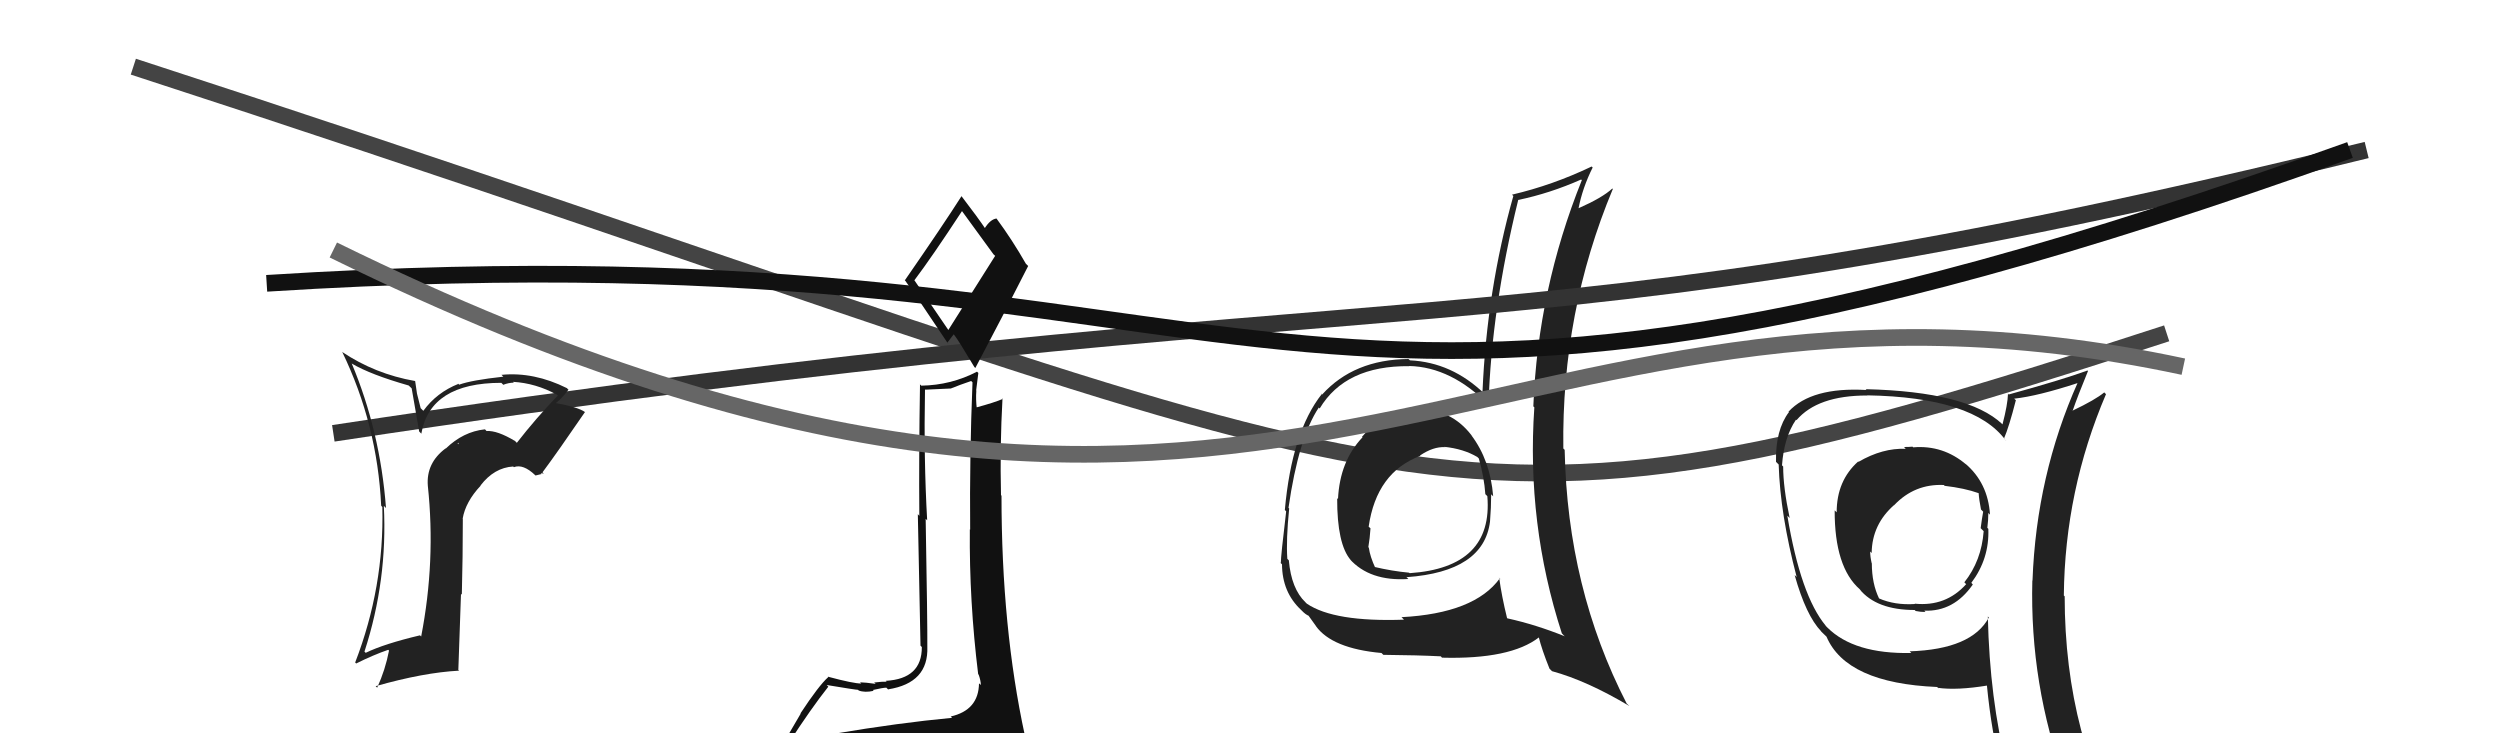
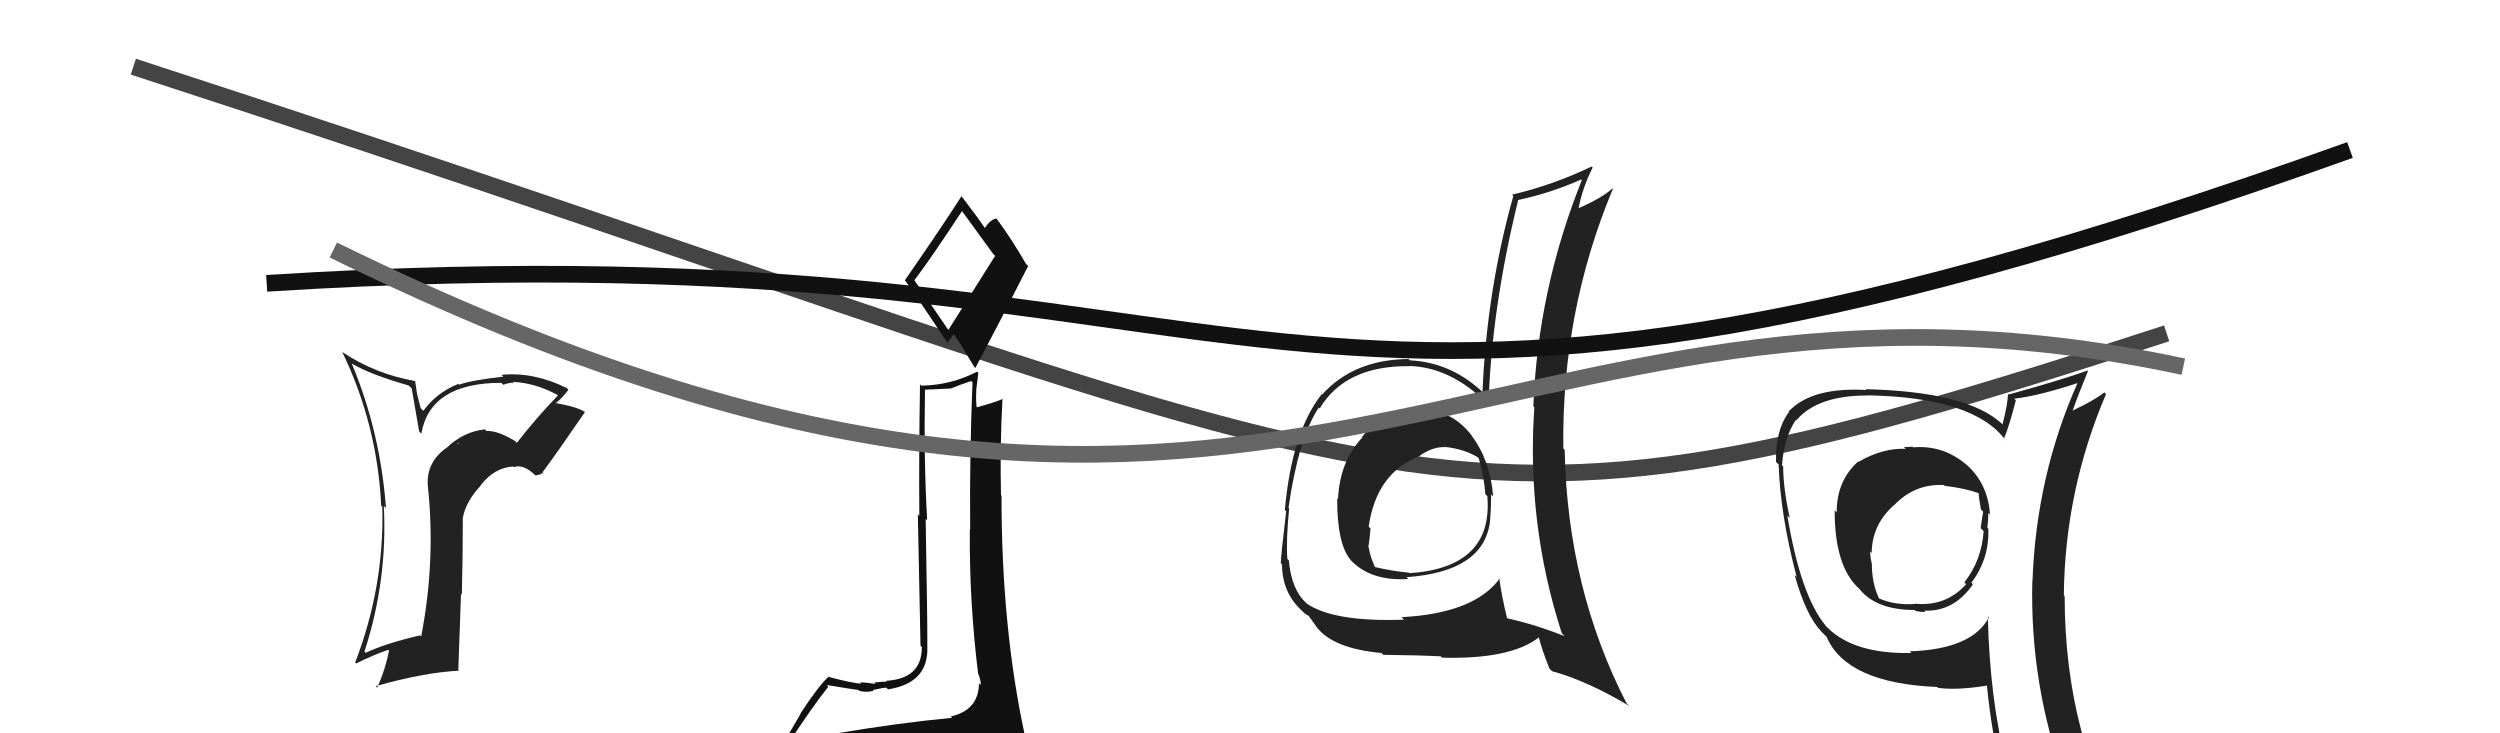
<svg xmlns="http://www.w3.org/2000/svg" width="150" height="44" viewBox="0,0,150,44">
  <path d="M8 4 C88 30,84 35,130 20" stroke="#444" fill="none" />
  <path fill="#222" d="M85.15 24.61L85.14 24.60L85.19 24.65Q82.99 24.70 81.72 26.21L81.65 26.14L81.75 26.24Q80.39 27.66 80.28 29.94L80.24 29.90L80.23 29.89Q80.22 32.66 81.05 33.61L81.02 33.58L80.97 33.53Q82.18 34.89 84.50 34.74L84.35 34.59L84.40 34.63Q89.02 34.30 89.40 31.30L89.39 31.28L89.40 31.30Q89.47 30.45 89.47 29.65L89.49 29.68L89.59 29.78Q89.42 27.62 88.27 26.10L88.35 26.17L88.27 26.09Q87.05 24.53 85.10 24.57ZM89.92 34.64L90.09 34.81L89.99 34.70Q88.47 36.80 84.09 37.03L84.27 37.21L84.24 37.18Q80.05 37.33 78.41 36.22L78.35 36.16L78.33 36.14Q77.48 35.33 77.33 33.62L77.24 33.53L77.24 33.53Q77.16 32.39 77.35 30.52L77.36 30.52L77.31 30.47Q77.91 26.28 79.13 24.45L79.10 24.42L79.18 24.51Q80.72 21.93 84.56 21.97L84.57 21.98L84.55 21.96Q87.09 22.02 89.37 24.34L89.47 24.44L89.31 24.28Q89.49 18.52 91.09 12.01L91.13 12.05L91.08 12.00Q93.00 11.60 94.87 10.77L94.93 10.83L94.91 10.81Q92.27 17.38 92.00 24.38L91.98 24.36L92.06 24.44Q91.58 31.42 93.71 38.00L93.83 38.13L93.89 38.18Q92.16 37.48 90.44 37.10L90.43 37.09L90.42 37.07Q90.10 35.77 89.95 34.66ZM93.12 40.27L93.11 40.27L93.12 40.27Q95.21 40.84 97.76 42.36L97.75 42.35L97.60 42.21Q94.04 35.29 93.88 26.99L93.86 26.97L93.80 26.91Q93.69 18.72 96.77 11.34L96.83 11.40L96.74 11.31Q96.15 11.86 94.70 12.50L94.71 12.51L94.71 12.51Q94.95 11.27 95.56 10.05L95.56 10.05L95.50 9.99Q93.16 11.11 90.72 11.68L90.77 11.73L90.80 11.76Q89.21 17.41 88.95 23.50L88.98 23.53L89.06 23.62Q87.11 21.74 84.60 21.62L84.54 21.57L84.51 21.54Q81.23 21.57 79.33 23.67L79.22 23.55L79.31 23.64Q77.51 25.92 77.09 30.60L77.21 30.72L77.17 30.68Q76.85 33.36 76.85 33.78L76.78 33.72L76.92 33.86Q76.93 35.54 78.07 36.60L78.13 36.66L78.11 36.64Q78.34 36.88 78.53 36.95L78.49 36.91L78.97 37.58L78.95 37.56Q79.92 38.91 82.89 39.18L82.89 39.18L83.00 39.29Q85.08 39.31 86.45 39.38L86.51 39.45L86.52 39.46Q90.63 39.57 92.34 38.24L92.46 38.36L92.32 38.21Q92.51 38.98 92.97 40.12ZM86.68 26.82L86.79 26.94L86.66 26.81Q87.81 26.93 88.64 27.42L88.67 27.45L88.73 27.51Q89.05 28.63 89.12 29.65L89.13 29.66L89.24 29.77Q89.60 34.05 84.58 34.39L84.54 34.36L84.54 34.36Q83.54 34.27 82.44 34.01L82.47 34.04L82.53 34.10Q82.20 33.39 82.13 32.86L82.16 32.89L82.10 32.83Q82.19 32.31 82.23 31.70L82.13 31.61L82.12 31.60Q82.59 28.34 85.22 27.35L85.12 27.25L85.20 27.33Q86.00 26.79 86.69 26.83Z" />
-   <path d="M20 26 C86 16,89 22,142 9" stroke="#333" fill="none" />
  <path fill="#222" d="M114.91 26.96L114.81 26.86L114.75 26.80Q114.54 26.82 114.24 26.82L114.31 26.89L114.34 26.93Q112.96 26.87 111.51 27.71L111.46 27.66L111.49 27.69Q110.20 28.84 110.20 30.74L110.20 30.74L110.08 30.62Q110.07 34.03 111.59 35.36L111.70 35.48L111.57 35.35Q112.59 36.60 114.88 36.60L114.91 36.63L114.94 36.66Q115.22 36.72 115.53 36.72L115.49 36.68L115.46 36.64Q117.23 36.71 118.37 35.07L118.35 35.05L118.28 34.97Q119.37 33.52 119.30 31.73L119.29 31.72L119.24 31.67Q119.30 31.20 119.30 30.78L119.36 30.84L119.40 30.88Q119.28 28.97 117.91 27.81L118.04 27.94L117.97 27.87Q116.58 26.69 114.79 26.84ZM119.31 37.03L119.37 37.09L119.33 37.05Q118.31 38.96 114.58 39.08L114.54 39.04L114.68 39.18Q111.24 39.25 109.64 37.65L109.53 37.54L109.55 37.55Q108.04 35.74 107.24 30.94L107.27 30.97L107.38 31.08Q106.99 29.24 106.99 27.99L107.04 28.04L106.92 27.92Q107.04 26.24 107.76 25.18L107.83 25.25L107.79 25.21Q109.05 23.73 112.02 23.73L112.10 23.81L112.02 23.72Q118.44 23.83 120.34 26.42L120.38 26.45L120.24 26.31Q120.54 25.62 120.95 24.02L120.96 24.02L120.85 23.92Q122.26 23.77 124.70 22.97L124.58 22.85L124.67 22.94Q122.18 28.52 121.95 34.84L122.00 34.89L121.94 34.83Q121.78 41.07 123.91 46.89L123.83 46.81L123.78 46.76Q122.15 46.24 120.36 45.97L120.34 45.94L120.41 46.01Q119.38 41.94 119.27 36.99ZM120.05 46.22L120.17 46.34L120.08 46.25Q120.84 46.45 122.25 46.75L122.12 46.62L122.25 46.75Q122.41 47.41 122.98 48.81L122.91 48.75L123.01 48.84Q125.53 49.50 127.81 50.79L127.88 50.85L127.82 50.80Q123.88 44.30 123.88 35.77L123.88 35.78L123.83 35.73Q123.89 29.43 126.36 23.65L126.25 23.54L126.26 23.54Q125.72 23.99 124.35 24.64L124.25 24.54L124.36 24.64Q124.64 23.82 125.28 22.26L125.22 22.20L125.25 22.23Q123.72 22.79 120.52 23.67L120.46 23.60L120.48 23.62Q120.46 24.28 120.15 25.46L120.11 25.43L120.13 25.44Q118.07 23.50 111.94 23.35L112.01 23.42L111.99 23.40Q108.69 23.21 107.31 24.70L107.40 24.78L107.34 24.72Q106.52 25.80 106.56 27.71L106.70 27.85L106.72 27.87Q106.81 30.86 107.80 34.62L107.71 34.53L107.68 34.51Q108.36 36.93 109.27 37.88L109.26 37.88L109.60 38.21L109.59 38.20Q110.78 40.99 116.23 41.22L116.37 41.37L116.27 41.27Q117.43 41.43 119.25 41.13L119.25 41.12L119.21 41.08Q119.49 43.99 120.10 46.28ZM116.75 29.22L116.69 29.16L116.68 29.15Q117.88 29.29 118.72 29.59L118.60 29.47L118.72 29.59Q118.74 29.96 118.86 30.57L118.91 30.62L118.99 30.70Q118.92 31.08 118.84 31.69L118.96 31.81L119.02 31.87Q118.89 33.64 117.86 34.94L117.89 34.97L117.97 35.05Q116.75 36.41 114.88 36.22L114.93 36.27L114.90 36.24Q113.68 36.32 112.73 35.90L112.65 35.81L112.75 35.92Q112.31 35.02 112.31 33.80L112.23 33.72L112.30 33.79Q112.21 33.40 112.21 33.09L112.31 33.19L112.30 33.18Q112.32 31.46 113.66 30.29L113.70 30.34L113.66 30.30Q114.88 29.02 116.63 29.10Z" />
  <path fill="#222" d="M31.00 26.56L30.96 26.52L30.90 26.46Q29.84 25.82 29.19 25.86L29.11 25.77L29.09 25.76Q27.79 25.90 26.75 26.91L26.78 26.95L26.74 26.90Q25.56 27.78 25.67 29.15L25.77 29.24L25.67 29.15Q26.15 33.66 25.27 38.19L25.16 38.08L25.20 38.12Q23.05 38.63 21.94 39.17L21.83 39.05L21.87 39.09Q23.26 34.81 23.03 30.35L23.15 30.47L23.16 30.48Q22.81 25.87 21.10 21.80L21.18 21.88L21.12 21.82Q22.24 22.48 24.52 23.13L24.70 23.30L25.15 25.89L25.28 26.02Q25.81 22.97 30.08 22.97L30.18 23.07L30.19 23.09Q30.52 22.96 30.83 22.96L30.84 22.97L30.78 22.91Q32.15 22.99 33.41 23.68L33.27 23.54L33.47 23.73Q32.16 25.09 31.01 26.57ZM32.44 28.38L32.63 28.42L32.55 28.34Q33.43 27.16 35.10 24.72L35.19 24.81L35.11 24.73Q34.68 24.41 33.16 24.15L33.17 24.16L33.26 24.25Q33.65 23.99 34.11 23.38L34.06 23.34L34.02 23.29Q32.03 22.30 30.09 22.49L30.09 22.49L30.20 22.60Q28.28 22.81 27.55 23.08L27.45 22.98L27.51 23.03Q26.20 23.55 25.40 24.65L25.24 24.49L25.02 23.62L24.91 22.87L24.90 22.86Q22.50 22.44 20.52 21.11L20.62 21.21L20.53 21.11Q22.64 25.47 22.87 30.34L22.92 30.40L22.94 30.42Q23.06 35.22 21.31 39.75L21.34 39.78L21.37 39.81Q22.41 39.29 23.29 38.99L23.32 39.01L23.34 39.04Q23.12 40.19 22.63 41.26L22.59 41.22L22.54 41.17Q25.42 40.35 27.55 40.24L27.50 40.20L27.66 35.63L27.71 35.68Q27.77 33.38 27.77 31.13L27.85 31.21L27.76 31.12Q27.93 30.11 28.84 29.14L28.77 29.07L28.83 29.13Q29.65 28.06 30.79 27.99L30.86 28.05L30.83 28.03Q31.39 27.82 32.11 28.51L32.13 28.53L32.50 28.44ZM27.45 26.59L27.51 26.57L27.52 26.69L27.52 26.66Z" />
  <path fill="#111" d="M50.18 44.12L50.21 44.15L50.17 44.11Q49.26 44.34 47.36 44.65L47.23 44.52L47.31 44.60Q48.67 42.50 49.70 41.20L49.65 41.15L49.60 41.10Q51.34 41.39 51.49 41.39L51.47 41.37L51.52 41.43Q51.89 41.57 52.42 41.45L52.26 41.29L52.37 41.40Q52.99 41.26 53.18 41.26L53.32 41.40L53.29 41.36Q55.72 40.98 55.64 38.81L55.67 38.84L55.64 38.81Q55.65 37.37 55.54 31.13L55.48 31.07L55.63 31.22Q55.42 27.51 55.50 23.36L55.52 23.38L57.05 23.31L57.05 23.31Q57.59 23.09 58.27 22.86L58.32 22.91L58.35 22.94Q58.17 27.40 58.21 31.78L58.08 31.65L58.19 31.76Q58.15 36.07 58.69 40.45L58.78 40.54L58.72 40.48Q58.85 40.84 58.85 41.11L58.84 41.09L58.74 41.00Q58.72 42.61 57.04 42.99L57.07 43.01L57.12 43.07Q53.93 43.37 50.08 44.02ZM57.01 19.96L54.88 16.84L54.86 16.82Q55.91 15.43 57.73 12.65L57.64 12.56L57.65 12.57Q58.28 13.43 59.61 15.26L59.71 15.35L56.88 19.83ZM59.89 46.45L60.00 46.56L59.98 46.54Q60.44 46.50 61.20 46.16L61.19 46.15L61.31 46.27Q61.62 45.55 61.62 45.09L61.51 44.98L61.51 44.98Q61.43 44.56 61.32 43.95L61.34 43.98L61.49 44.12Q60.09 37.66 60.09 29.74L60.08 29.73L60.06 29.71Q59.99 26.79 60.15 23.90L60.20 23.95L60.18 23.93Q59.68 24.15 58.53 24.46L58.59 24.52L58.61 24.53Q58.54 23.97 58.58 23.44L58.57 23.42L58.70 22.38L58.62 22.30Q57.07 23.11 55.28 23.14L55.14 23.01L55.20 23.07Q55.13 27.37 55.16 30.95L55.07 30.85L55.23 38.74L55.31 38.82Q55.32 40.73 53.15 40.85L53.23 40.93L53.20 40.90Q52.96 40.89 52.45 40.95L52.55 41.04L52.53 41.03Q51.88 40.94 51.61 40.94L51.63 40.97L51.68 41.01Q51.23 41.02 49.67 40.60L49.70 40.64L49.69 40.63Q49.13 41.13 48.03 42.80L48.04 42.82L46.62 45.25L46.59 45.21Q47.45 45.01 49.09 44.63L49.12 44.66L48.60 45.32L48.06 45.96L48.15 46.05Q50.44 45.90 51.77 45.98L51.73 45.94L51.66 45.87Q53.98 46.06 59.92 46.47ZM56.92 20.64L56.84 20.56L57.22 20.06L57.25 20.09Q57.51 20.42 58.46 22.02L58.54 22.10L58.52 22.08Q60.13 19.04 61.69 15.96L61.60 15.87L61.55 15.82Q60.74 14.40 59.79 13.11L59.79 13.12L59.79 13.11Q59.42 13.16 59.08 13.70L59.21 13.82L59.16 13.78Q58.68 13.06 57.69 11.77L57.70 11.78L57.69 11.77Q56.61 13.47 54.29 16.82L54.20 16.74L54.32 16.85Q55.11 17.95 56.83 20.54Z" />
  <path d="M16 17 C79 13,74 33,141 9" stroke="#111" fill="none" />
  <path d="M20 15 C77 43,89 13,131 22" stroke="#666" fill="none" />
</svg>